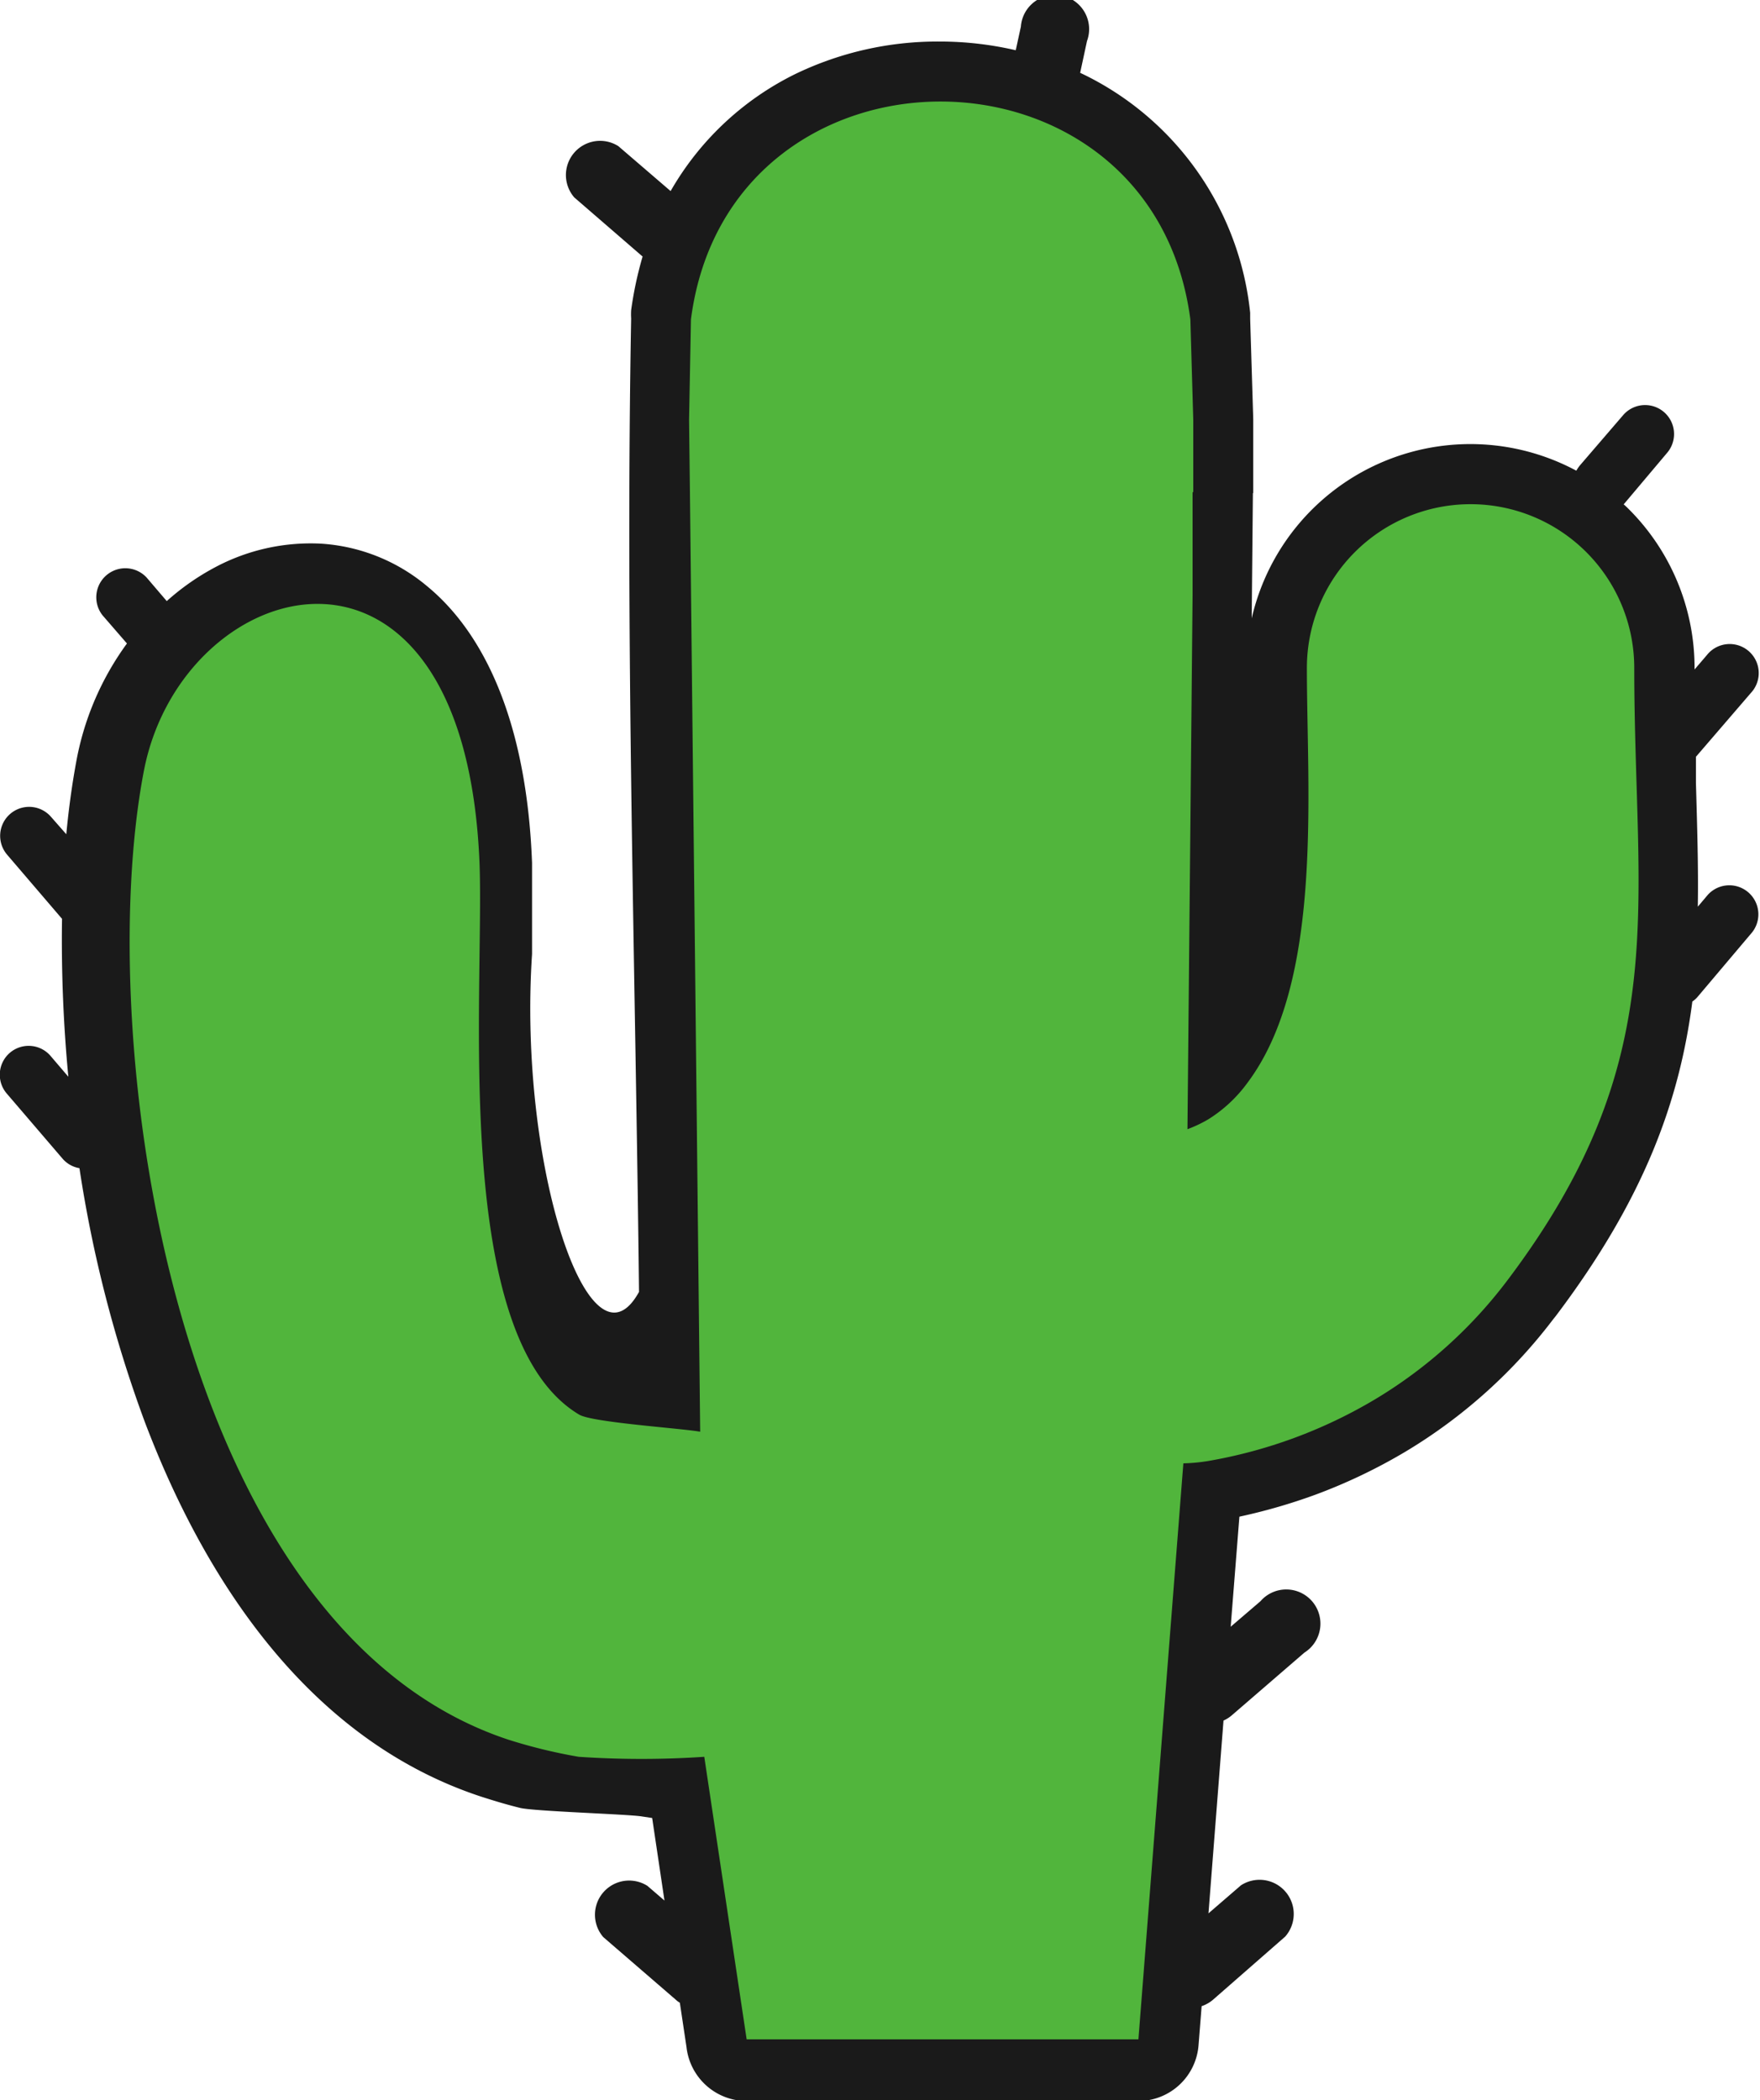
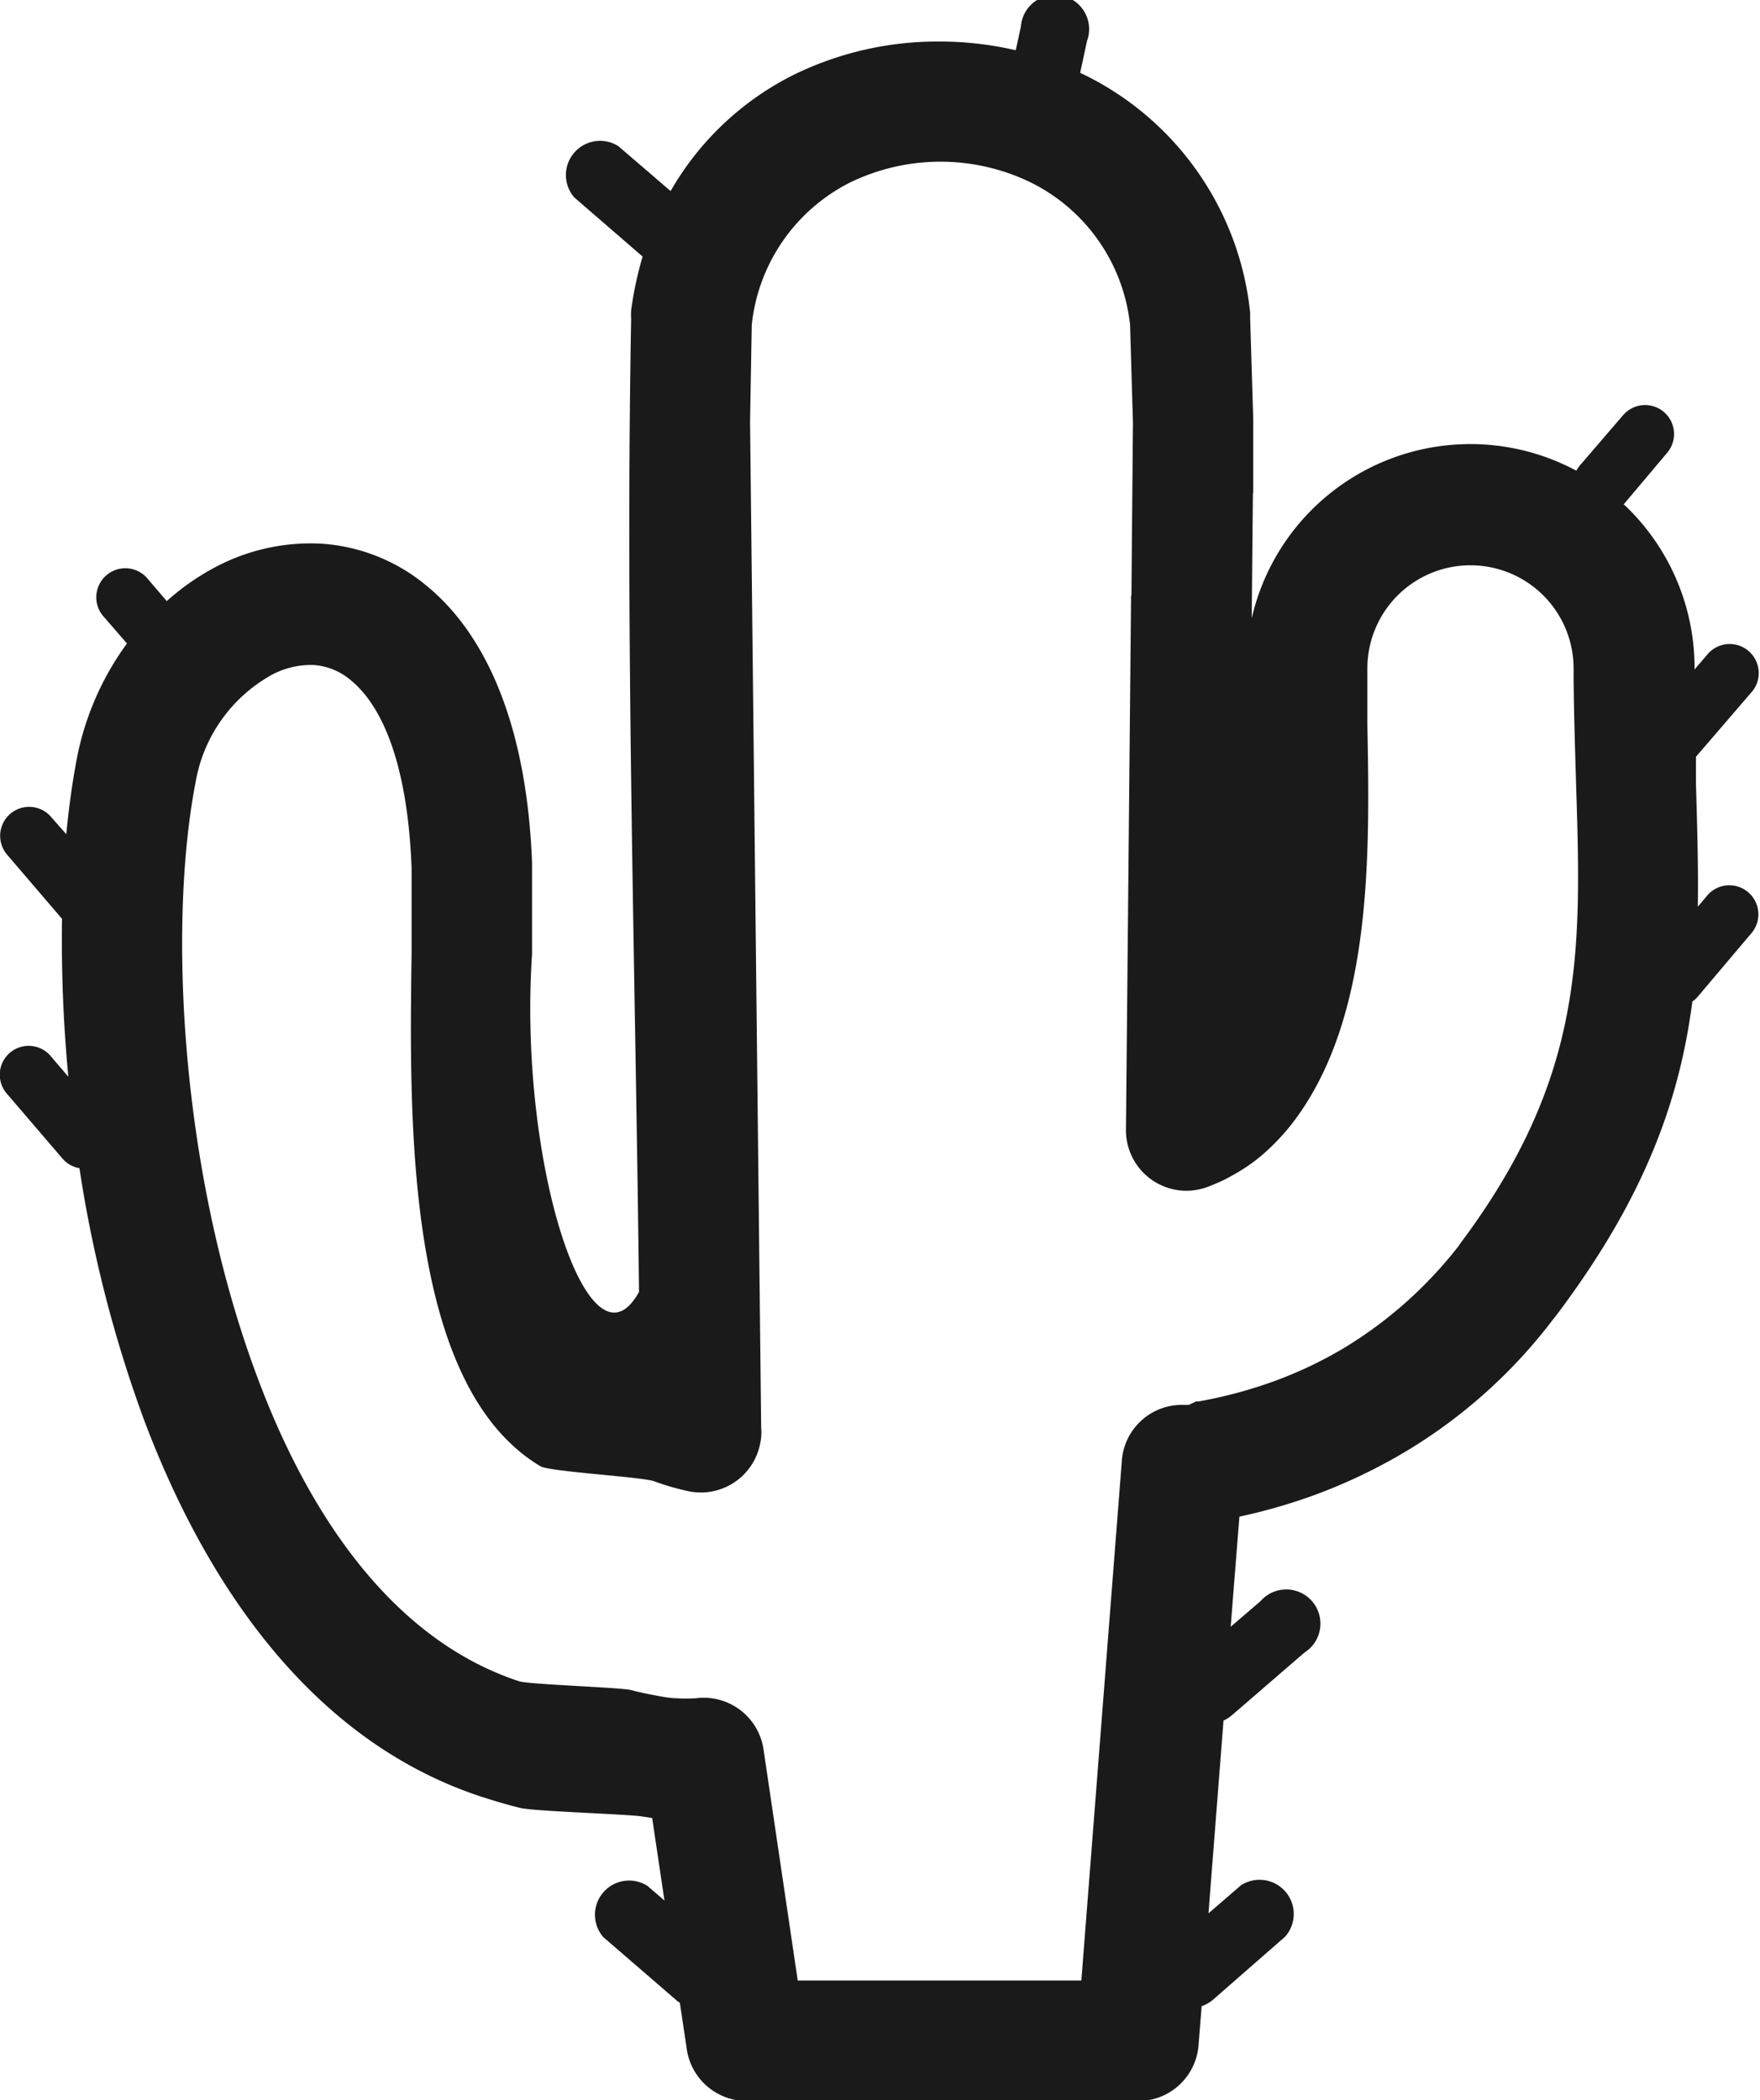
<svg xmlns="http://www.w3.org/2000/svg" id="Layer_1" data-name="Layer 1" viewBox="0 0 103.01 122.88">
  <defs>
    <style>.cls-1{fill:#1a1a1a;}.cls-2{fill:#51b53c;fill-rule:evenodd;}</style>
  </defs>
  <title>cactus-tree</title>
  <path class="cls-1" d="M73.33,28.85l-.07,7.33a13.13,13.13,0,0,1,19-8.64,2.11,2.11,0,0,1,.21-.31l2.53-2.94a1.69,1.69,0,1,1,2.57,2.21L95.1,29.43l-.07.08c.11.09.21.19.31.29a13.12,13.12,0,0,1,3.84,9.28v.09l.72-.84a1.7,1.7,0,1,1,2.58,2.21l-3.22,3.74c0,.51,0,1,0,1.5.07,2.54.15,4.94.11,7.27l.6-.71a1.7,1.7,0,0,1,2.58,2.21L99.38,58.3a1.55,1.55,0,0,1-.33.3c-.75,5.8-2.8,11.53-8,18.41l-.16.2a30.55,30.55,0,0,1-8.62,7.72A32.08,32.08,0,0,1,77,87.45a33.56,33.56,0,0,1-4.46,1.29l-.51,6.44,1.74-1.49a2,2,0,1,1,2.58,3l-4.24,3.66a2,2,0,0,1-.5.32l-.88,11.28,1.9-1.64a2,2,0,0,1,2.59,3L71,117a2,2,0,0,1-.67.38l-.18,2.27a3.54,3.54,0,0,1-3.53,3.28H43.7a3.55,3.55,0,0,1-3.52-3.15l-.39-2.6a1.37,1.37,0,0,1-.24-.18l-4.24-3.66a2,2,0,0,1,2.58-3l1,.86-.72-4.83-.6-.09h0c-.74-.13-6.32-.3-7.13-.5s-1.5-.41-2.25-.65C18.63,102,12.3,93.32,8.45,83.13a75.13,75.13,0,0,1-3.8-14.78,1.67,1.67,0,0,1-1-.57L.41,64A1.69,1.69,0,1,1,3,61.83L4,63a84.51,84.51,0,0,1-.37-9.24L.41,50A1.69,1.69,0,1,1,3,47.81l.88,1c.15-1.58.35-3,.61-4.39a16.8,16.8,0,0,1,2.94-6.77L6,36a1.7,1.7,0,0,1,2.58-2.21l1.18,1.38a14.23,14.23,0,0,1,2.87-2,11.88,11.88,0,0,1,6.17-1.36A10.7,10.7,0,0,1,25,34.3c3.32,2.73,5.83,7.9,6.14,16.2v0c0,1.44,0,3.26,0,5.32-.82,12.31,3.37,25,6.26,19.77-.21-18.95-.81-38-.46-56.95a3.89,3.89,0,0,1,0-.49,21.52,21.52,0,0,1,.67-3.14l-4-3.46a2,2,0,0,1,2.58-3l3.06,2.63a17.11,17.11,0,0,1,7.3-6.85A19.15,19.15,0,0,1,55,2.43a19.66,19.66,0,0,1,4.45.51l.3-1.38a2,2,0,1,1,3.87.84l-.4,1.86.25.12A17.51,17.51,0,0,1,73.17,18.3c0,.12,0,.23,0,.35l.18,5.87,0,4.33Zm-7.11,6,.09-10.13L66.14,19a10.55,10.55,0,0,0-5.76-8.3,12.1,12.1,0,0,0-10.67,0A10.56,10.56,0,0,0,44,19l-.1,5.64.65,58.88a3.15,3.15,0,0,1-.07,1,3.54,3.54,0,0,1-4.19,2.73,15.13,15.13,0,0,1-2-.58c-.7-.26-6.12-.56-6.66-.88-7.87-4.71-7.68-20-7.54-30,0-1.94,0-3.66,0-5v0c-.23-6-1.67-9.45-3.57-11a3.76,3.76,0,0,0-2.15-.88,4.86,4.86,0,0,0-2.51.6,8.92,8.92,0,0,0-4.42,6.3c-1.62,8.42-.86,22.89,3.66,34.87C18.22,89,23.18,96,30.38,98.37c.57.19,6,.36,6.58.52s1.18.27,1.85.39h0a5.72,5.72,0,0,0,.91.09,6.1,6.1,0,0,0,.84,0l.13,0a3.54,3.54,0,0,1,4,3l2,13.51h16.6l2.37-30.42h0a3.52,3.52,0,0,1,3.46-3.26l.46,0L70,82l.14,0a26.68,26.68,0,0,0,4.47-1.2,24.15,24.15,0,0,0,4.07-1.94,24.53,24.53,0,0,0,3.67-2.72,25,25,0,0,0,3-3.21l.13-.19C92.77,63,92.55,55.65,92.25,46c-.07-2.36-.15-4.84-.15-6.89a6,6,0,1,0-12.07,0c0,1.79,0,2.52,0,3.3.14,7.51.31,17-4.24,23.11a12.79,12.79,0,0,1-1.52,1.7,10.09,10.09,0,0,1-1.82,1.37h0c-.33.19-.61.35-.86.47h0c-.29.13-.58.26-.87.37a3.58,3.58,0,0,1-1.31.24,3.54,3.54,0,0,1-3.51-3.56l.3-31.25Z" />
-   <path class="cls-2" d="M69.8,28.82l0,6-.3,31.25a7.66,7.66,0,0,0,1.22-.58A8.18,8.18,0,0,0,73,63.37c4.47-5.94,3.49-17,3.49-24.29a9.58,9.58,0,1,1,19.16,0c0,14.06,2.37,22.84-7.4,35.8a27.22,27.22,0,0,1-7.78,7,28.55,28.55,0,0,1-9.74,3.6,10.44,10.44,0,0,1-1.47.14l-2.63,33.7H43.7l-2.48-16.53a54.68,54.68,0,0,1-7.35,0,30.85,30.85,0,0,1-4.11-1C10,95.26,5.44,60.59,8.42,45.11c2.24-11.67,18.83-16.23,19.65,5.51.26,7.79-1.65,27.7,5.83,32.15.77.46,6,.8,7.08,1l-.6-55-.05-4.2.11-5.88c2.2-17,27-17,29.23,0l.17,5.88,0,4.2Z" />
</svg>